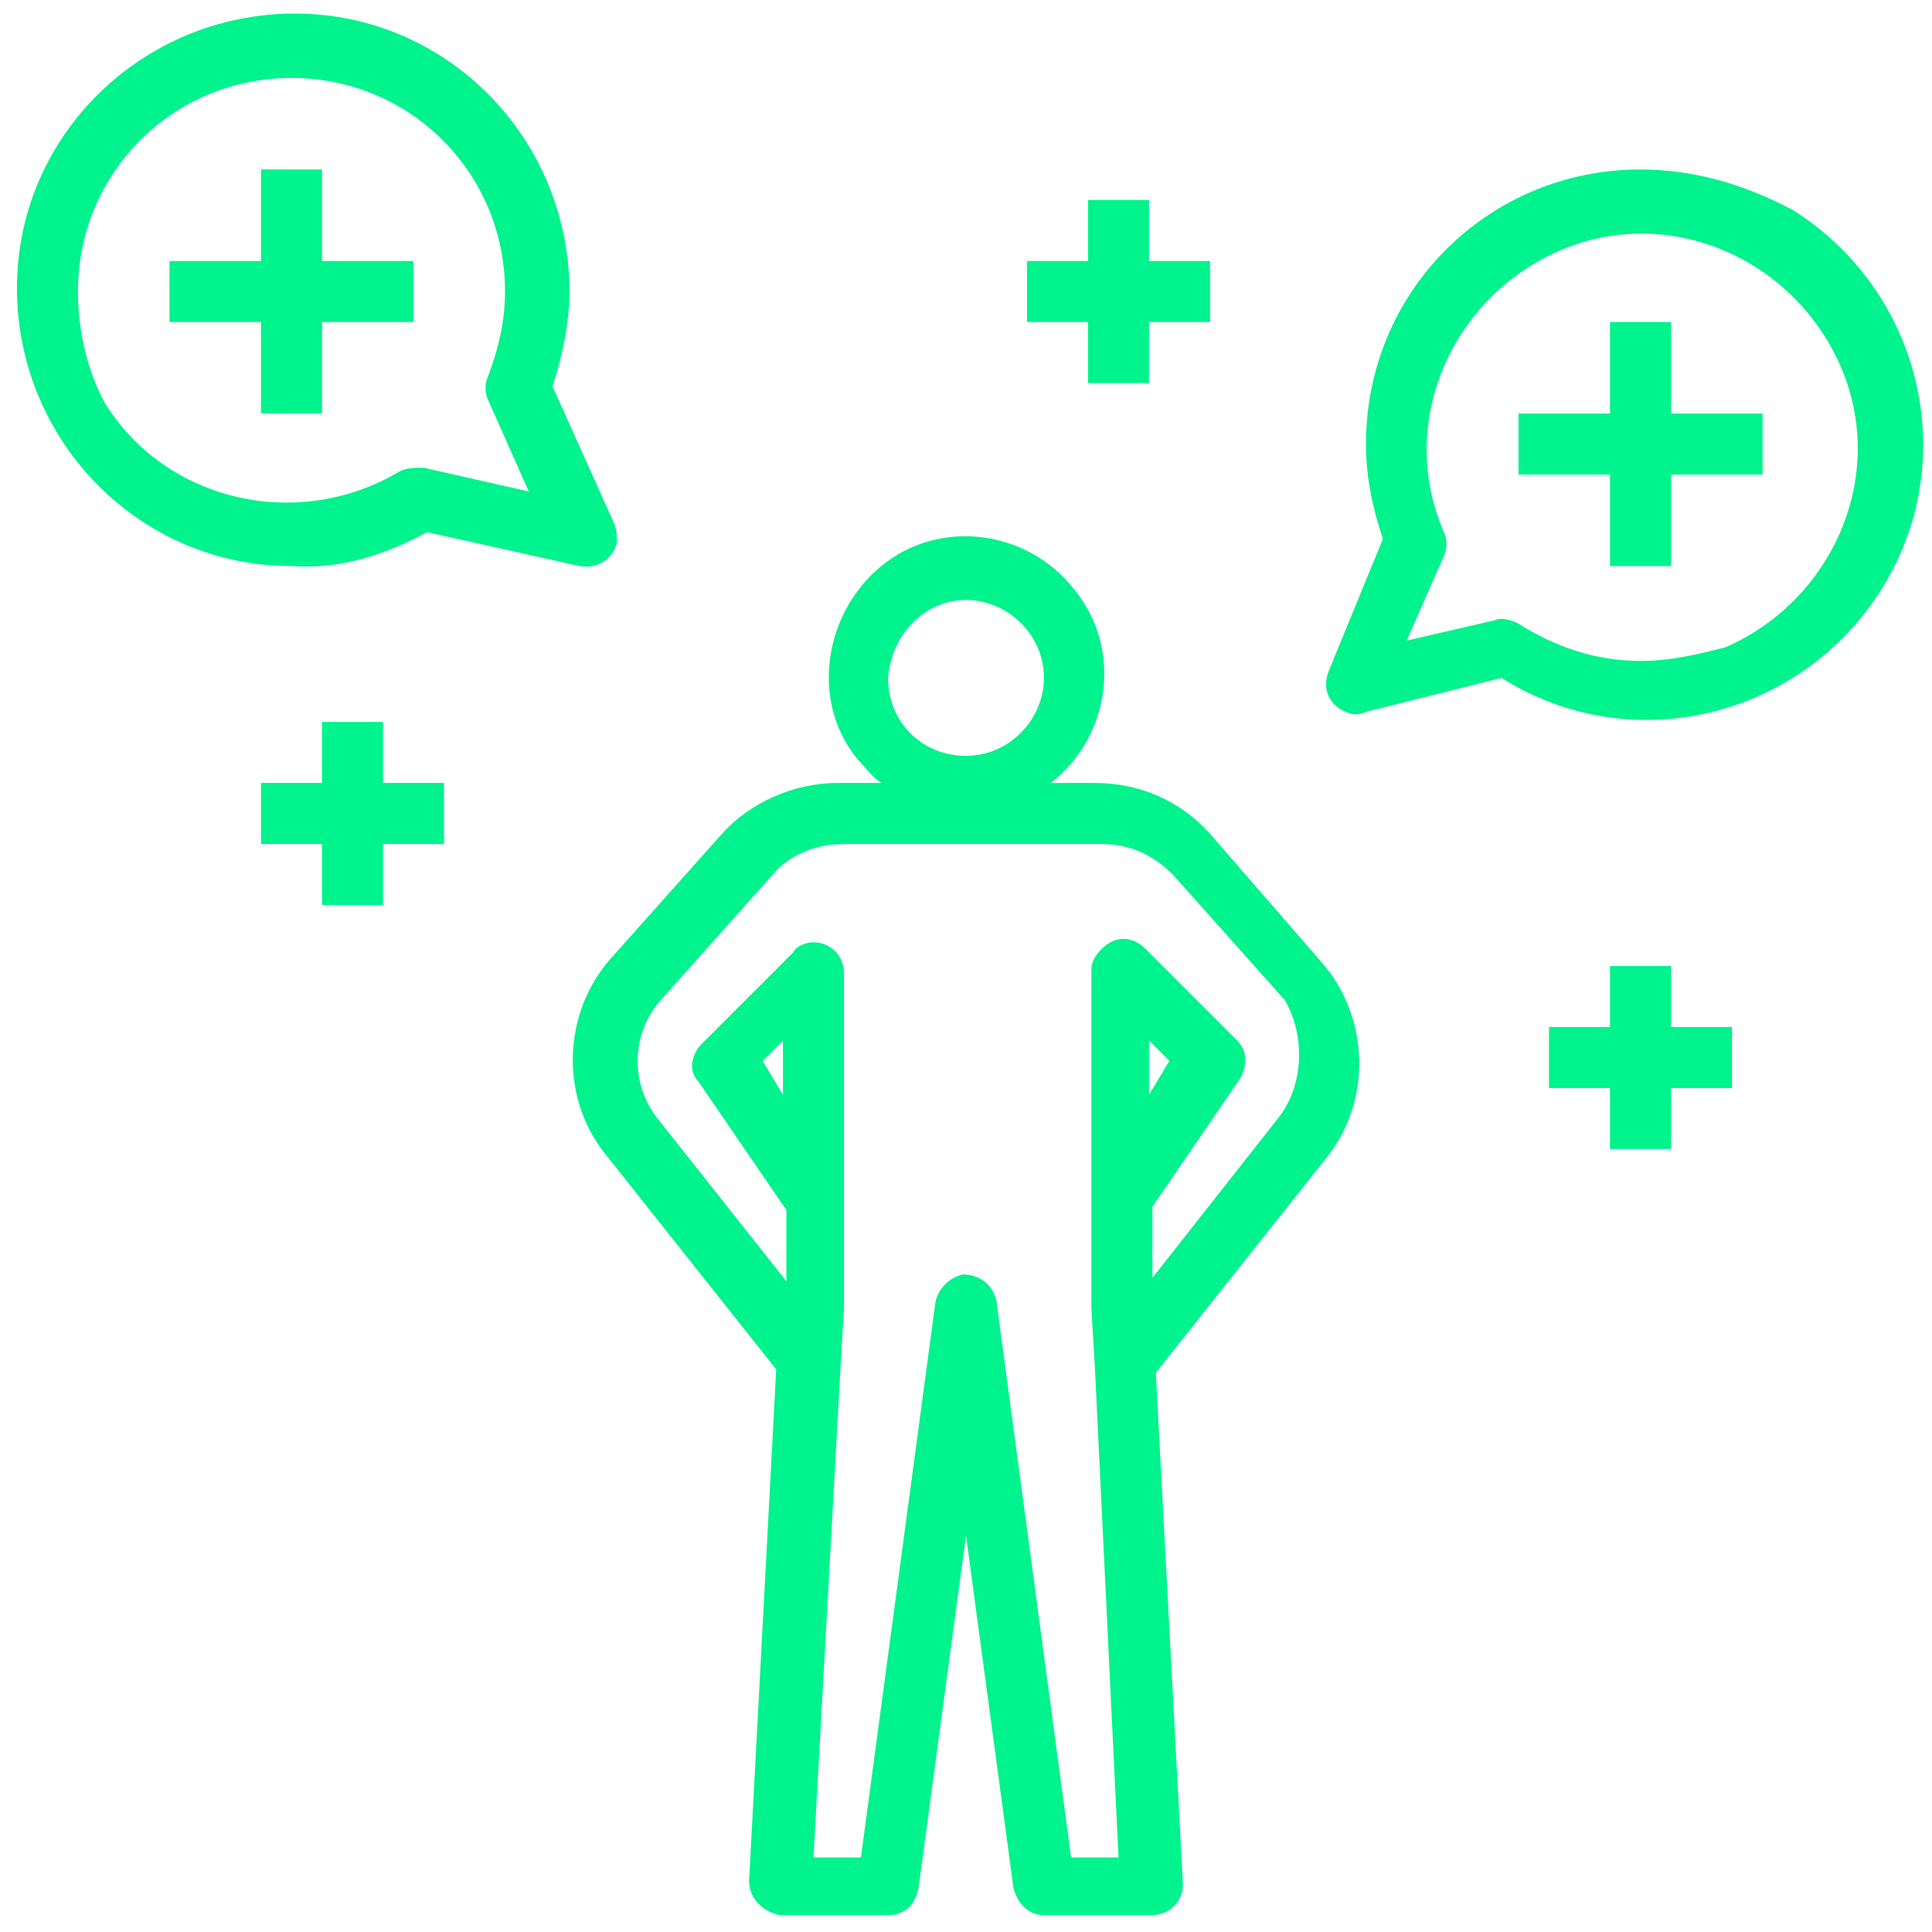
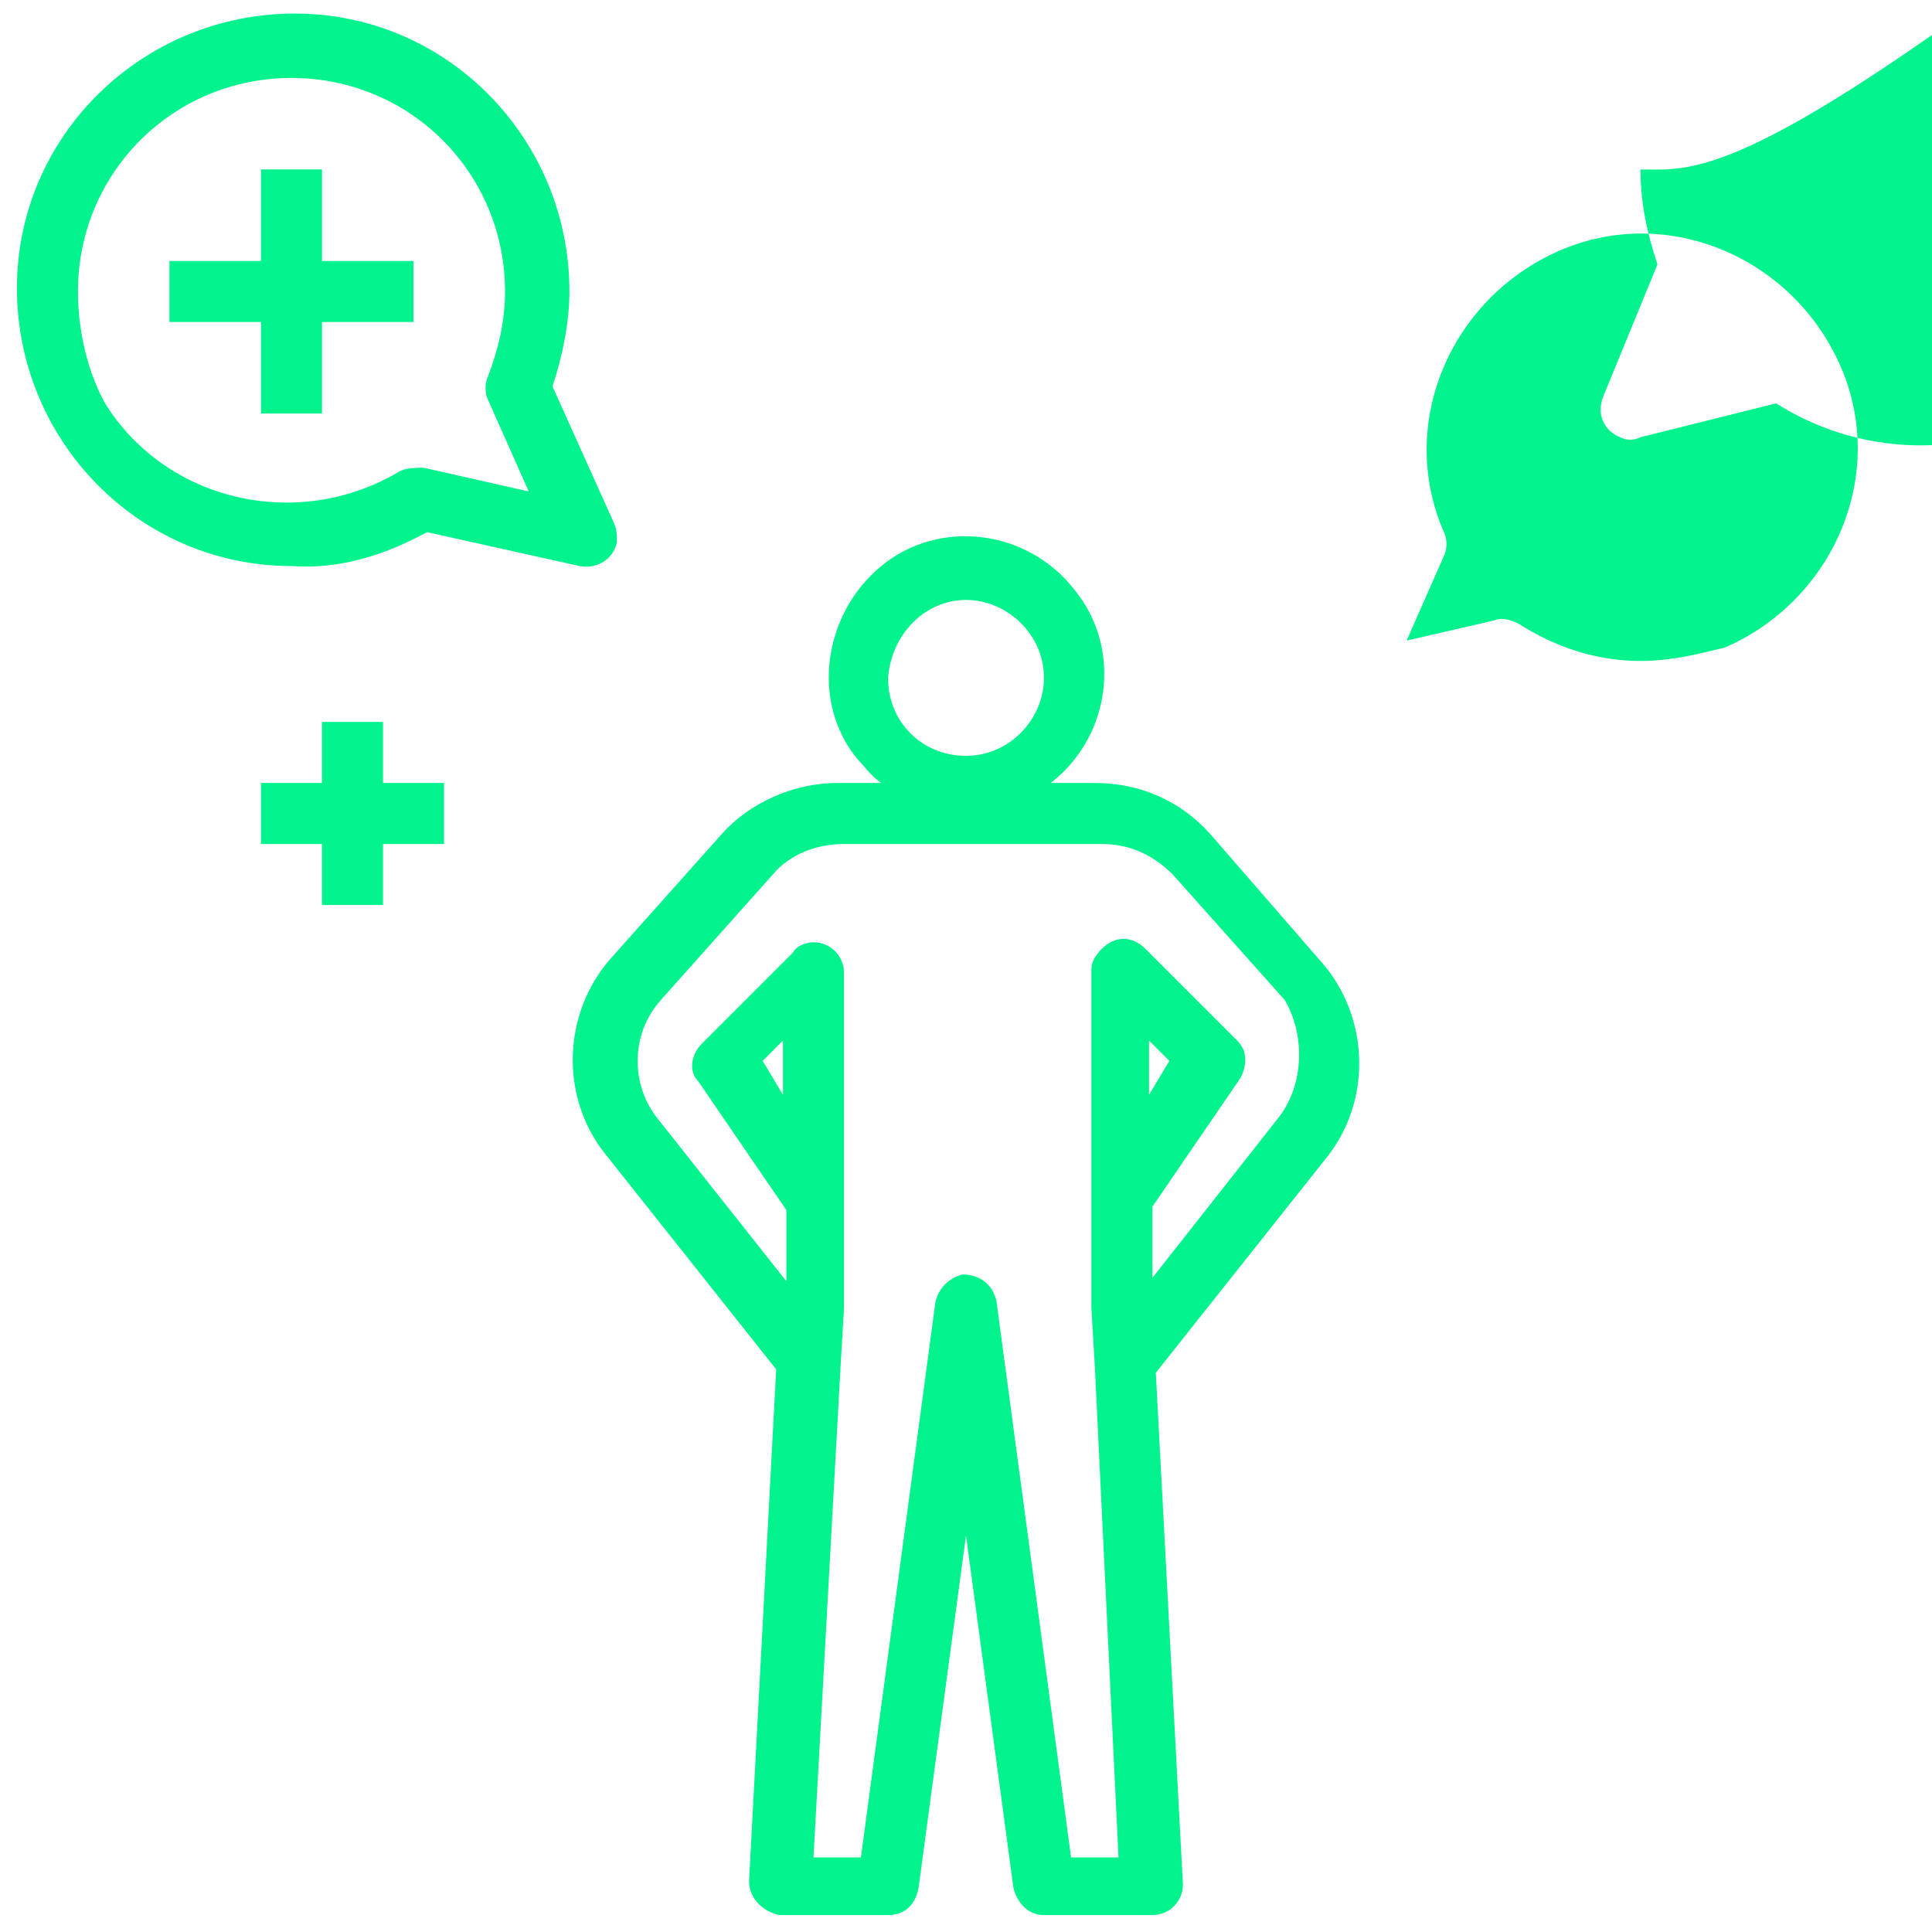
<svg xmlns="http://www.w3.org/2000/svg" version="1.1" id="Ebene_1" x="0px" y="0px" viewBox="0 0 57 57" style="enable-background:new 0 0 57 57;" xml:space="preserve">
  <style type="text/css">
	.st0{fill:#00F38C;}
</style>
  <g>
    <path class="st0" d="M35.7,24.6c-0.9-1-2.1-1.5-3.4-1.5H31c1.8-1.4,2.1-4,0.7-5.7c-1.4-1.8-4-2.1-5.7-0.7s-2.1,4-0.7,5.7   c0.2,0.2,0.4,0.5,0.7,0.7h-1.3c-1.3,0-2.6,0.6-3.4,1.5l-3.3,3.7c-1.4,1.6-1.5,4.1-0.1,5.8l5,6.3l-0.8,15.1c0,0.5,0.4,0.9,0.9,1   c0,0,0,0,0,0h3.2c0.5,0,0.8-0.3,0.9-0.8l1.4-10.4l1.4,10.4c0.1,0.4,0.4,0.8,0.9,0.8h3.2c0.5,0,0.9-0.4,0.9-0.9c0,0,0,0,0,0   l-0.8-15.1l5-6.3c1.4-1.7,1.3-4.2-0.1-5.8L35.7,24.6z M28.5,17.7c1.2,0,2.3,1,2.3,2.3c0,1.2-1,2.3-2.3,2.3s-2.3-1-2.3-2.3   C26.3,18.7,27.3,17.7,28.5,17.7z M37.7,33l-3.7,4.7v-2.1l2.6-3.8c0.2-0.4,0.2-0.8-0.1-1.1l-2.7-2.7c-0.4-0.4-0.9-0.4-1.3,0   c-0.2,0.2-0.3,0.4-0.3,0.6v10l0.1,1.7L33,54.8h-1.4l-2.2-16.4c-0.1-0.5-0.5-0.8-1-0.8c-0.4,0.1-0.7,0.4-0.8,0.8l-2.2,16.4H24   l0.8-14.5l0.1-1.7v-9.9c0-0.5-0.4-0.9-0.9-0.9c-0.2,0-0.5,0.1-0.6,0.3l-2.7,2.7c-0.3,0.3-0.4,0.8-0.1,1.1l2.6,3.8v2.1L19.4,33   c-0.8-1-0.8-2.5,0.1-3.5l3.3-3.7c0.5-0.6,1.3-0.9,2.1-0.9h7.6c0.8,0,1.5,0.3,2.1,0.9l3.3,3.7C38.5,30.5,38.5,32,37.7,33L37.7,33z    M33.9,32.3v-1.6l0.6,0.6L33.9,32.3z M23.1,30.7v1.6l-0.6-1L23.1,30.7z" />
-     <path class="st0" d="M48.4,5c-4.5,0-8.1,3.6-8.1,8.1c0,1,0.2,1.9,0.5,2.8l-1.6,3.9c-0.2,0.5,0,1,0.5,1.2c0.2,0.1,0.4,0.1,0.6,0l4-1   c3.8,2.4,8.8,1.2,11.2-2.6c2.4-3.8,1.2-8.8-2.6-11.2C51.4,5.4,49.9,5,48.4,5L48.4,5z M48.4,19.5c-1.3,0-2.5-0.4-3.6-1.1   c-0.2-0.1-0.5-0.2-0.7-0.1l-2.6,0.6l1.1-2.5c0.1-0.2,0.1-0.5,0-0.7c-1.4-3.2,0.2-6.9,3.4-8.3c3.2-1.4,6.9,0.2,8.3,3.4   c1.4,3.2-0.2,6.9-3.4,8.3C50.1,19.3,49.3,19.5,48.4,19.5L48.4,19.5z" />
+     <path class="st0" d="M48.4,5c0,1,0.2,1.9,0.5,2.8l-1.6,3.9c-0.2,0.5,0,1,0.5,1.2c0.2,0.1,0.4,0.1,0.6,0l4-1   c3.8,2.4,8.8,1.2,11.2-2.6c2.4-3.8,1.2-8.8-2.6-11.2C51.4,5.4,49.9,5,48.4,5L48.4,5z M48.4,19.5c-1.3,0-2.5-0.4-3.6-1.1   c-0.2-0.1-0.5-0.2-0.7-0.1l-2.6,0.6l1.1-2.5c0.1-0.2,0.1-0.5,0-0.7c-1.4-3.2,0.2-6.9,3.4-8.3c3.2-1.4,6.9,0.2,8.3,3.4   c1.4,3.2-0.2,6.9-3.4,8.3C50.1,19.3,49.3,19.5,48.4,19.5L48.4,19.5z" />
    <path class="st0" d="M12.6,15.7l4.5,1c0.5,0.1,1-0.2,1.1-0.7c0-0.2,0-0.4-0.1-0.6l-1.8-4c0.3-0.9,0.5-1.9,0.5-2.8   c0-4.5-3.6-8.2-8.1-8.2c-4.5,0-8.2,3.6-8.2,8.1c0,4.5,3.6,8.2,8.1,8.2C10,16.8,11.3,16.4,12.6,15.7L12.6,15.7z M2.3,8.6   c0-3.5,2.8-6.3,6.3-6.3c3.5,0,6.3,2.8,6.3,6.3c0,0.9-0.2,1.7-0.5,2.5c-0.1,0.2-0.1,0.5,0,0.7l1.2,2.7l-3.1-0.7   c-0.2,0-0.5,0-0.7,0.1c-3,1.8-6.9,0.9-8.7-2C2.6,11,2.3,9.8,2.3,8.6z" />
    <path class="st0" d="M9.5,12.2V9.5h2.7V7.7H9.5V5H7.7v2.7H5v1.8h2.7v2.7H9.5z" />
-     <path class="st0" d="M49.3,9.5h-1.8v2.7h-2.7V14h2.7v2.7h1.8V14H52v-1.8h-2.7V9.5z" />
-     <path class="st0" d="M33.9,11.3V9.5h1.8V7.7h-1.8V5.9h-1.8v1.8h-1.8v1.8h1.8v1.8H33.9z" />
-     <path class="st0" d="M49.3,28.5h-1.8v1.8h-1.8v1.8h1.8v1.8h1.8v-1.8h1.8v-1.8h-1.8V28.5z" />
    <path class="st0" d="M11.3,21.3H9.5v1.8H7.7v1.8h1.8v1.8h1.8v-1.8h1.8v-1.8h-1.8V21.3z" />
  </g>
</svg>